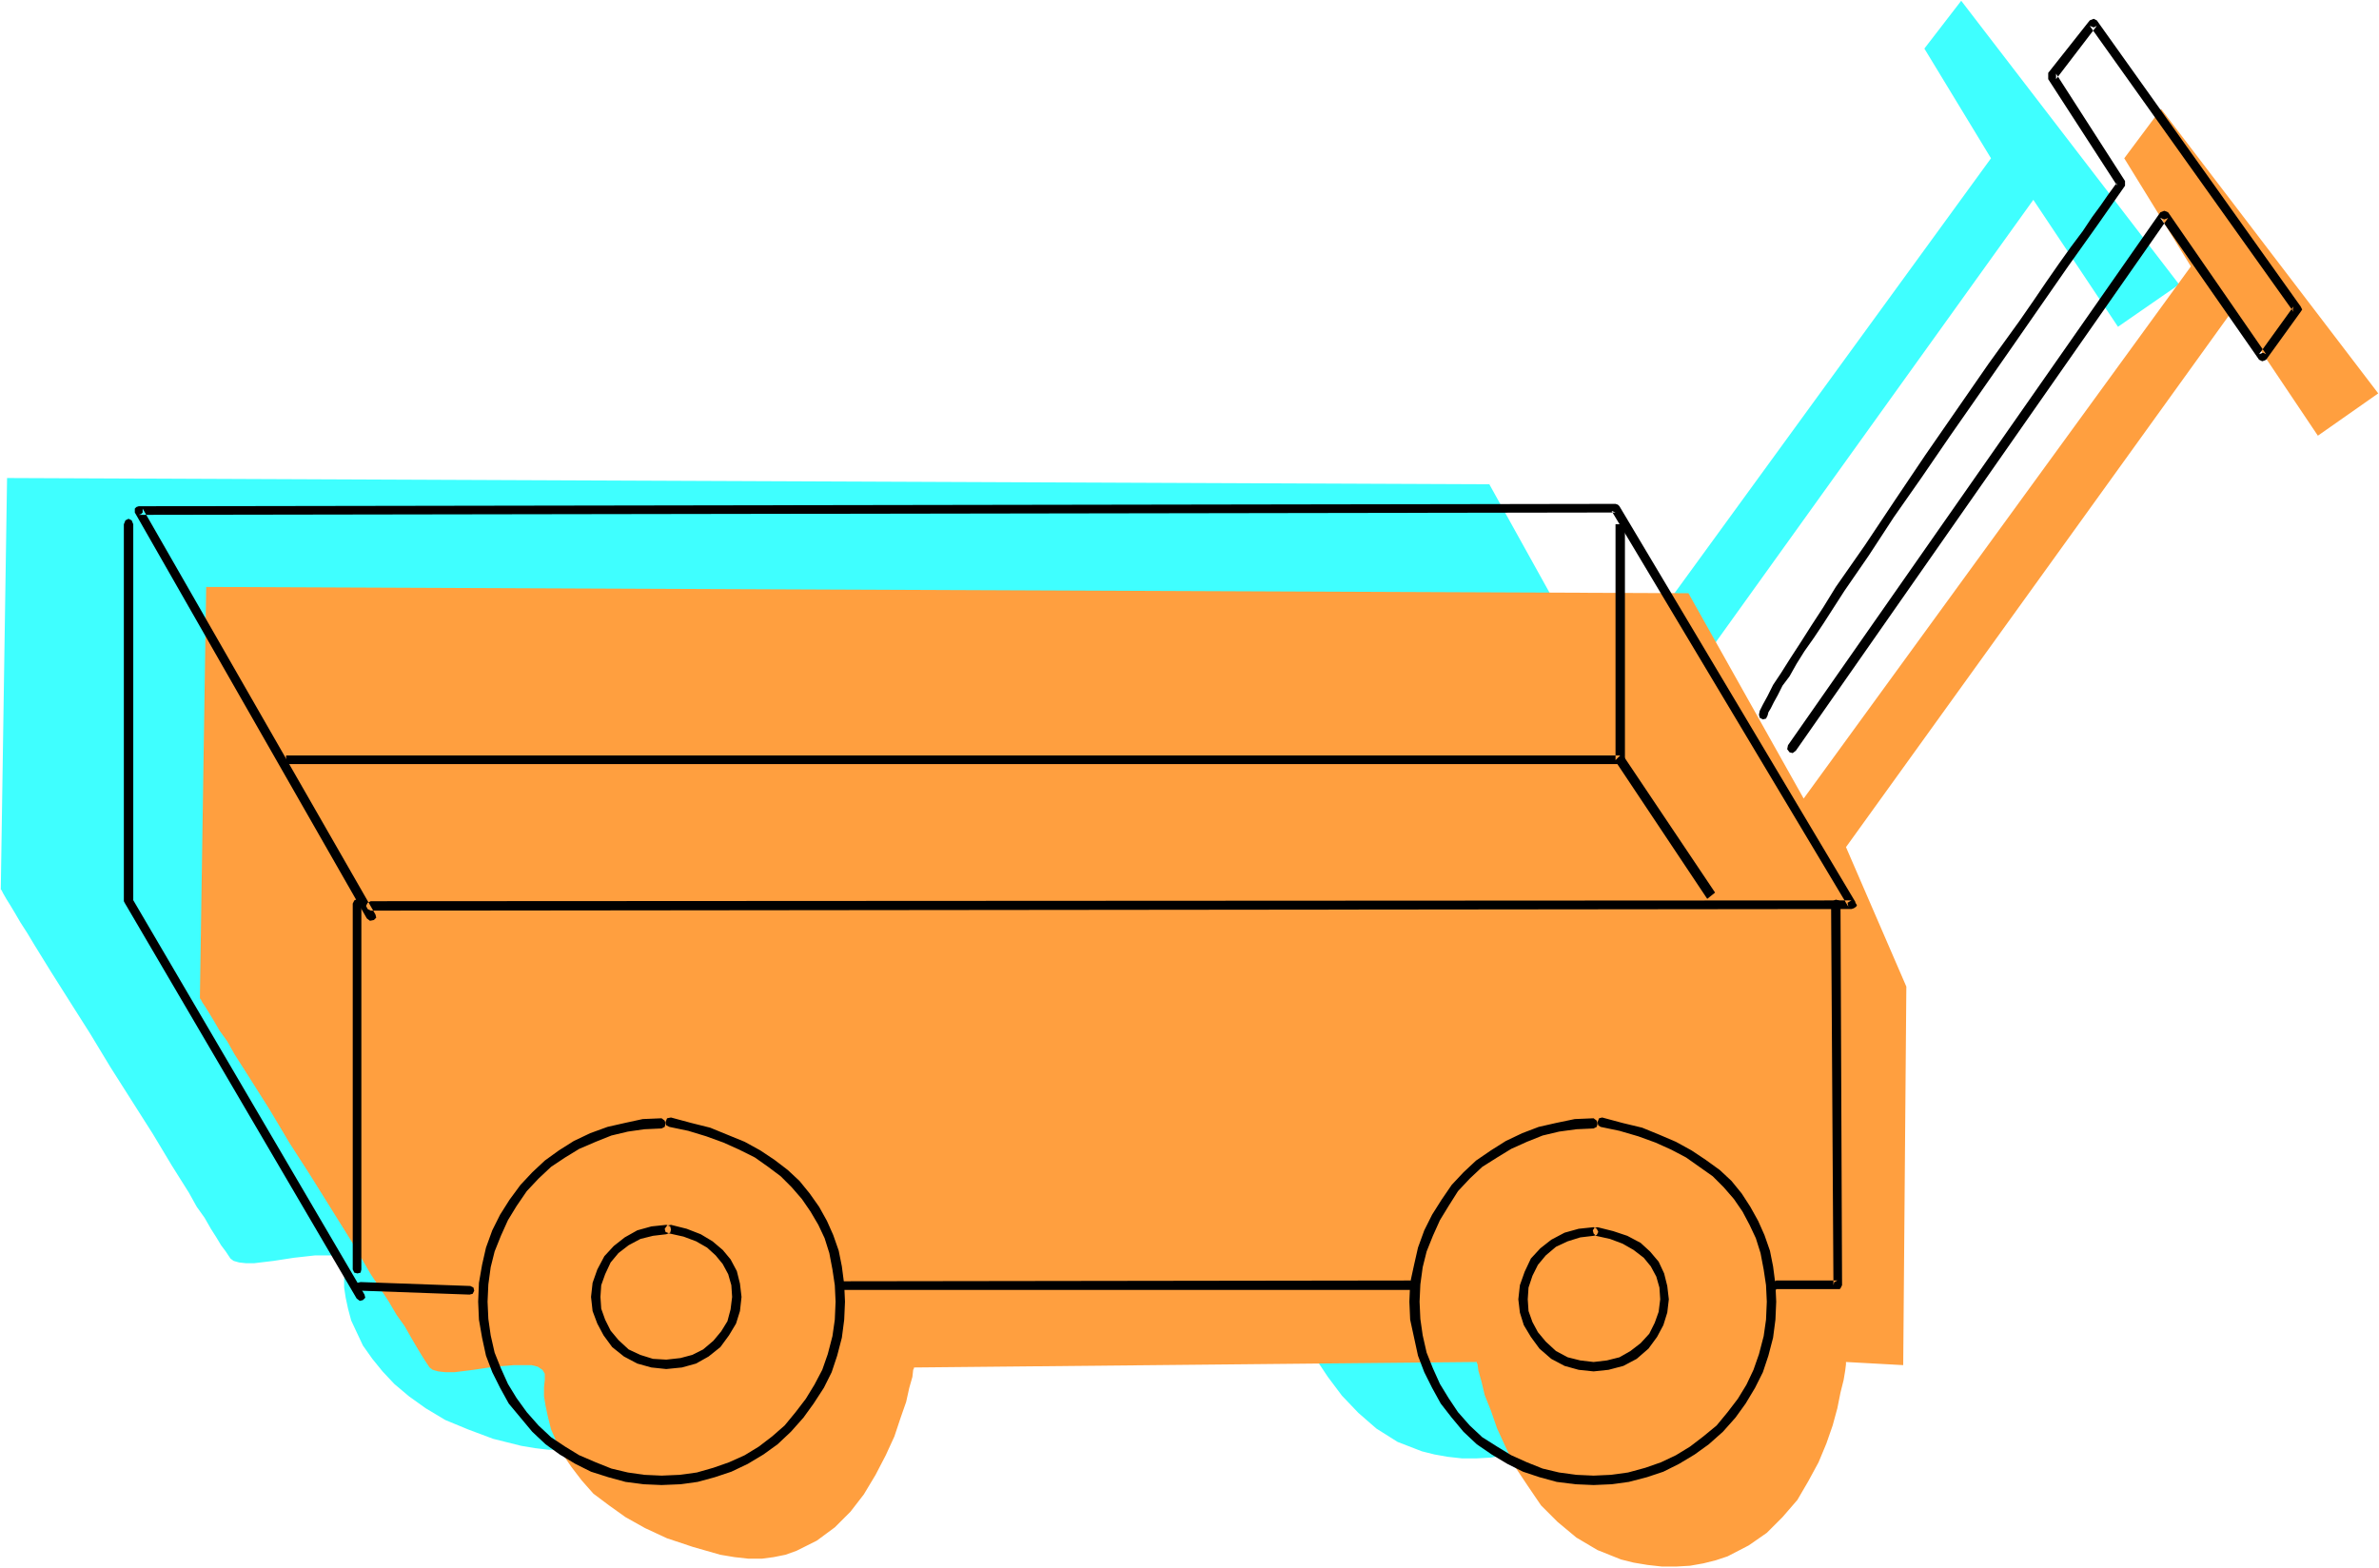
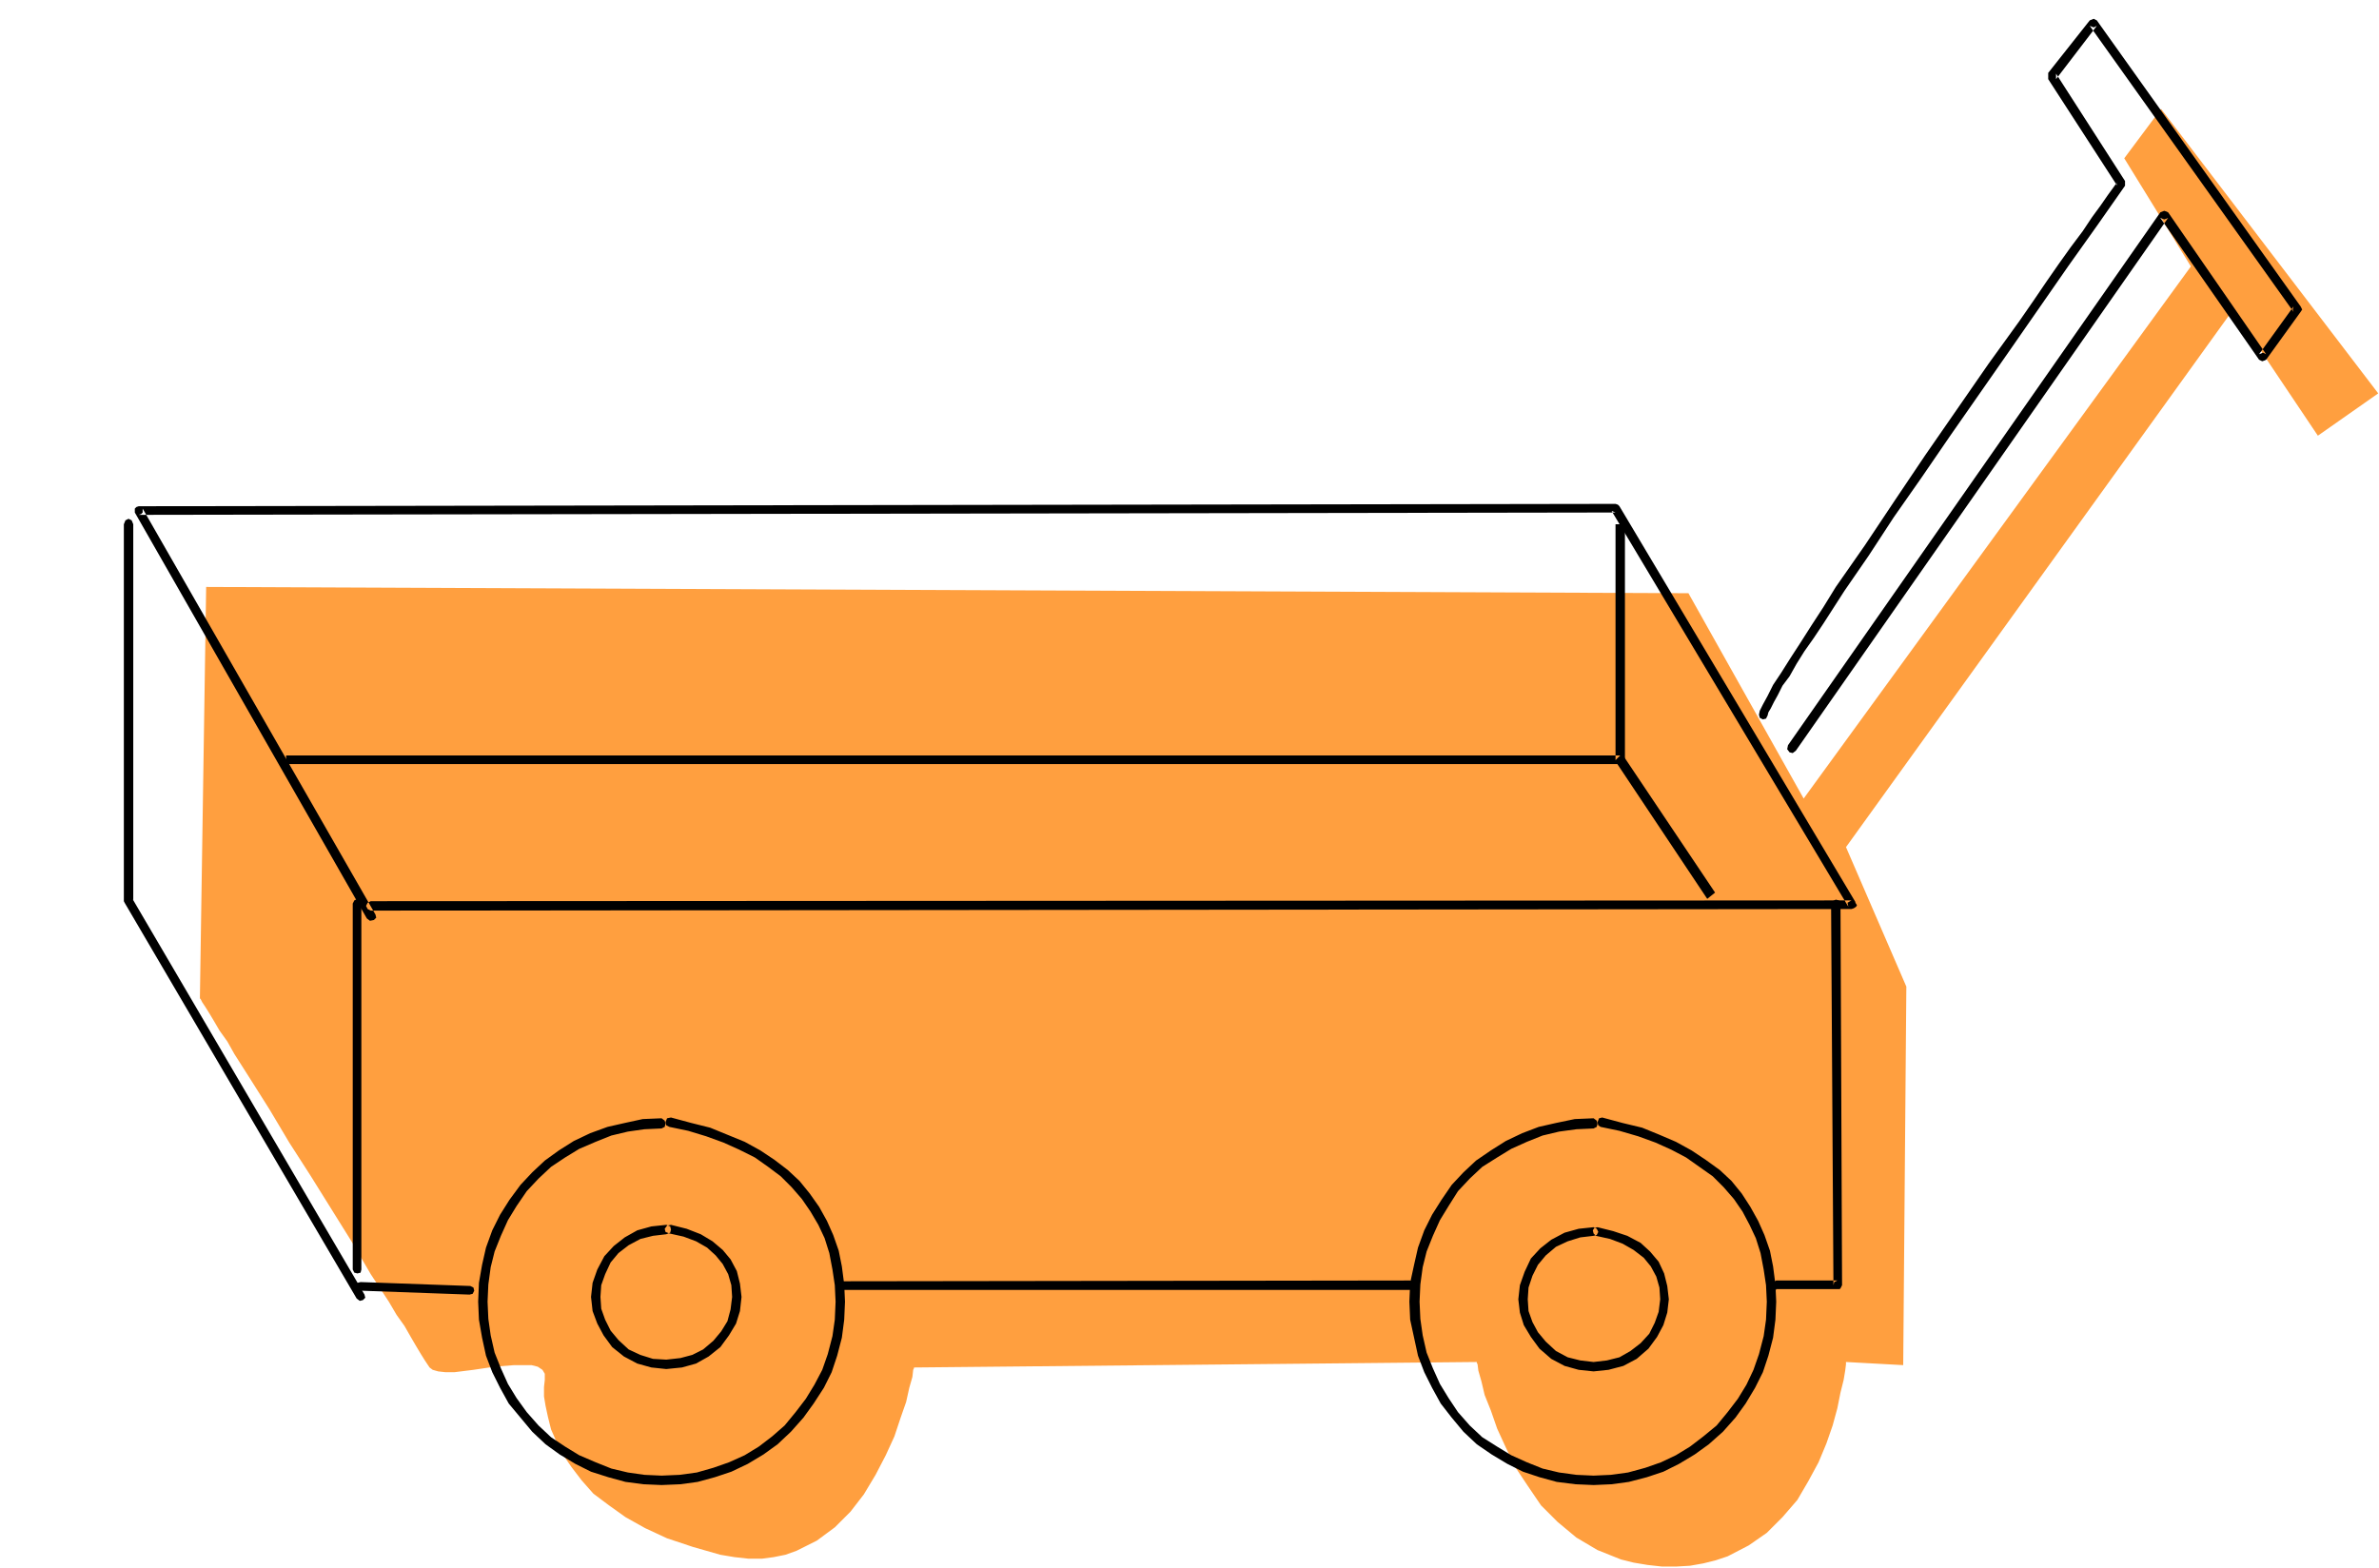
<svg xmlns="http://www.w3.org/2000/svg" fill-rule="evenodd" height="323.327" preserveAspectRatio="none" stroke-linecap="round" viewBox="0 0 3035 2001" width="490.455">
  <style>.pen1{stroke:none}.brush3{fill:#000}</style>
-   <path class="pen1" style="fill:#3fffff" d="m2173 1603-72-5v3l-1 8-2 13-4 17-4 19-7 21-8 23-10 25-13 24-14 24-18 22-20 20-24 17-27 14-15 5-15 4-17 3-18 1h-19l-18-2-17-3-16-4-31-12-27-17-23-20-21-22-18-24-16-24-12-26-11-24-8-22-7-20-4-17-4-15-1-8-1-2v-1l-719 8v1l-1 2-1 9-4 15-4 17-7 21-8 23-10 25-13 24-16 24-17 23-20 21-22 17-26 12-15 5-15 3-15 2h-17l-17-2-18-3-36-9-32-12-29-12-25-15-21-15-19-16-15-16-13-16-12-17-8-17-7-15-4-15-3-14-2-13v-11l1-10v-8l-3-6-6-3-8-3h-21l-27 3-26 4-25 3h-10l-9-1-7-2-4-3-2-3-4-6-6-8-6-10-7-11-8-14-10-14-10-18-22-35-24-40-54-85-26-43-26-41-24-38-21-34-9-15-9-14-7-12-6-10-5-8-4-7-2-4-1-1 8-525 1891 8 146 263 494-679-85-140 47-61 278 362-78 54-108-162-493 687 76 177-4 484z" />
  <path class="pen1" style="fill:#ff9f3f" d="m2428 1742-73-4v3l-1 8-2 12-4 16-4 20-6 22-8 23-10 24-13 24-14 24-19 22-20 20-23 16-27 14-15 5-16 4-17 3-17 1h-19l-18-2-18-3-16-4-30-12-27-16-24-20-21-21-17-25-16-24-12-25-11-24-8-23-8-20-4-17-4-14-1-8-1-2v-1l-718 7v1l-1 2-1 9-4 14-4 18-7 20-8 24-11 24-13 25-15 25-17 22-20 20-23 17-26 13-14 5-15 3-15 2h-17l-18-2-18-3-35-10-33-11-28-13-25-14-21-15-20-15-15-17-13-17-11-16-8-16-7-16-4-16-3-14-2-12v-12l1-9v-8l-3-5-6-4-8-2h-22l-25 2-27 4-24 3h-12l-9-1-7-2-4-3-2-3-4-6-5-8-6-10-7-12-8-14-10-14-10-17-23-35-24-41-53-85-27-42-25-42-24-38-21-33-9-16-10-14-7-12-6-10-5-8-4-6-2-4-1-1 8-525 1891 8 147 262 494-679-85-138 47-63 277 363-77 54-108-161-494 686 77 178-4 483z" />
  <path class="pen1 brush3" d="m473 1162 1889-2 3-1 3-2 1-2-2-3v-1l-301-505-2-2-3-1-1884 3-3 1-2 2v5l296 518 4 3 5-1 3-3-1-4-297-518v5l-2 2-3 1 1884-3-5-2 302 505-1-5 5-3-1889 1-4 2-2 4 2 4 4 2zm-13 485 139 5 4-1 2-4-1-4-4-2-140-5-4 1-2 4 2 4 4 2zm612-1h727l5-2 2-4-2-4-5-2-727 1-4 2-2 4 2 4 4 1z" />
  <path class="pen1 brush3" d="M2266 1645h81l1-1 2-4-2-487-2-4-4-1-4 2-2 4 3 486 1-4 4-2h-78l-4 2-2 4 2 4 4 2v-1zm-1801 7-296-505 1 2v1-481l-2-5-4-2-4 2-2 5v481l1 2 296 505 4 3 4-1 3-3-1-4z" />
  <path class="pen1 brush3" d="M461 1620v-467l-1-4-4-2-4 2-2 4v467l2 4 4 1 4-1 1-4zm1572-193-24 1-24 5-22 5-21 8-21 10-19 12-19 13-16 15-15 16-13 19-12 19-10 20-8 22-5 22-5 23-1 24 1 23 5 23 5 23 8 21 10 20 11 20 14 18 15 18 17 16 19 13 20 12 20 10 21 7 22 6 24 3 23 1 23-1 22-3 23-6 21-7 20-10 20-12 18-13 18-16 16-18 13-18 12-20 10-20 7-21 6-23 3-23 1-23-1-22-3-23-4-20-7-20-8-18-10-18-11-17-13-16-15-14-18-13-18-12-20-11-21-9-22-9-25-6-26-7-4 1-2 5 1 4 3 2 24 5 24 7 22 8 20 9 19 10 17 12 17 12 14 14 13 15 11 16 9 17 8 17 6 19 4 21 3 20 1 21-1 23-3 21-6 23-7 20-9 19-11 18-13 17-14 17-17 14-17 13-18 11-19 9-20 7-22 6-22 3-22 1-22-1-22-3-21-5-20-8-20-9-18-11-19-12-16-15-15-17-12-18-11-18-9-20-8-20-5-22-3-21-1-22 1-22 3-22 5-20 8-20 9-20 11-18 12-19 15-16 16-15 19-12 18-11 20-9 20-8 21-5 22-3 22-1 4-2 1-4-1-4-4-3zm-1189 0-24 1-23 5-22 5-22 8-21 10-19 12-18 13-16 15-15 16-14 19-12 19-10 20-8 22-5 22-4 23-1 24 1 23 4 23 5 23 8 21 10 20 11 20 15 18 15 18 17 16 18 13 20 12 20 10 22 7 22 6 23 3 23 1 24-1 22-3 22-6 21-7 21-10 20-12 18-13 17-16 16-18 13-18 13-20 10-20 7-21 6-23 3-23 1-23-1-22-3-23-4-20-7-20-8-18-10-18-12-17-13-16-15-14-17-13-18-12-20-11-22-9-22-9-24-6-26-7-5 1-2 5 1 4 4 2 24 5 23 7 22 8 20 9 20 10 17 12 16 12 14 14 13 15 11 16 10 17 8 17 6 19 4 21 3 20 1 21-1 23-3 21-6 23-7 20-10 19-11 18-13 17-14 17-16 14-17 13-18 11-20 9-20 7-21 6-22 3-23 1-22-1-21-3-21-5-20-8-21-9-18-11-18-12-16-15-15-17-13-18-11-18-9-20-8-20-5-22-3-21-1-22 1-22 3-22 5-20 8-20 9-20 11-18 13-19 15-16 16-15 18-12 18-11 21-9 20-8 21-5 21-3 22-1 4-2 1-4-1-4-4-3z" />
  <path class="pen1 brush3" d="m850 1563-19 2-18 5-16 9-14 11-12 13-9 17-6 17-2 18 2 18 6 16 8 15 11 15 15 12 17 9 18 5 19 2 20-2 18-5 16-9 15-12 11-15 9-15 5-16 2-18-2-17-4-16-8-15-10-12-13-11-15-9-18-7-20-5-5 1-3 4 1 4 5 2 18 4 16 6 14 8 11 10 9 11 7 13 4 14 1 15-2 16-4 15-8 13-10 12-13 11-14 7-15 4-18 2-17-1-16-5-15-7-13-12-10-12-7-14-5-14-1-15 1-15 5-14 7-15 10-12 13-10 15-8 16-4 17-2 5-2 1-4-1-4-5-2zm1183 3-19 2-18 5-17 9-14 11-12 13-8 17-6 17-2 18 2 17 5 16 9 15 11 15 15 13 17 9 18 5 19 2 19-2 19-5 17-9 15-13 11-15 8-15 5-16 2-17-2-17-4-16-7-15-11-13-12-11-17-9-18-6-20-5-4 1-2 3 1 4 3 3 18 4 16 6 14 8 13 10 9 11 7 13 4 14 1 15-2 16-5 14-7 14-11 12-13 10-14 8-16 4-17 2-17-2-16-4-15-8-13-12-10-12-7-13-5-14-1-15 1-15 5-15 7-14 10-12 13-11 15-7 16-5 17-2 4-1 2-4-2-4-4-2zm258-608 475-680-2 1-3 1-5-2 126 181 4 2 3-1 2-1 44-61 2-3-2-4-260-365-4-2-5 2-53 67v8l88 136-1-3 2-3-5 7-8 11-9 13-11 15-12 18-15 20-15 21-16 23-17 25-18 26-39 54-81 117-39 58-38 57-37 53-16 26-15 23-14 22-13 20-12 19-10 15-7 14-6 11-4 8-1 5 1 4 4 2 4-1 2-4 1-4 3-5 4-8 5-9 6-12 9-12 9-16 10-16 12-17 12-18 27-42 31-45 32-49 35-50 37-54 76-109 75-108 37-52 35-50v-6l-88-137v7l52-68-4 2-5-2 260 365-1-3 1-4-44 61 5-2 4 2-125-181-2-1-3-1-5 2-475 680-1 5 3 4 4 1 4-3zm-230-289v301l6-6H365v11h1708V669h-12z" />
  <path class="pen1 brush3" d="m2062 973 116 174 10-8-116-173-10 7z" />
</svg>